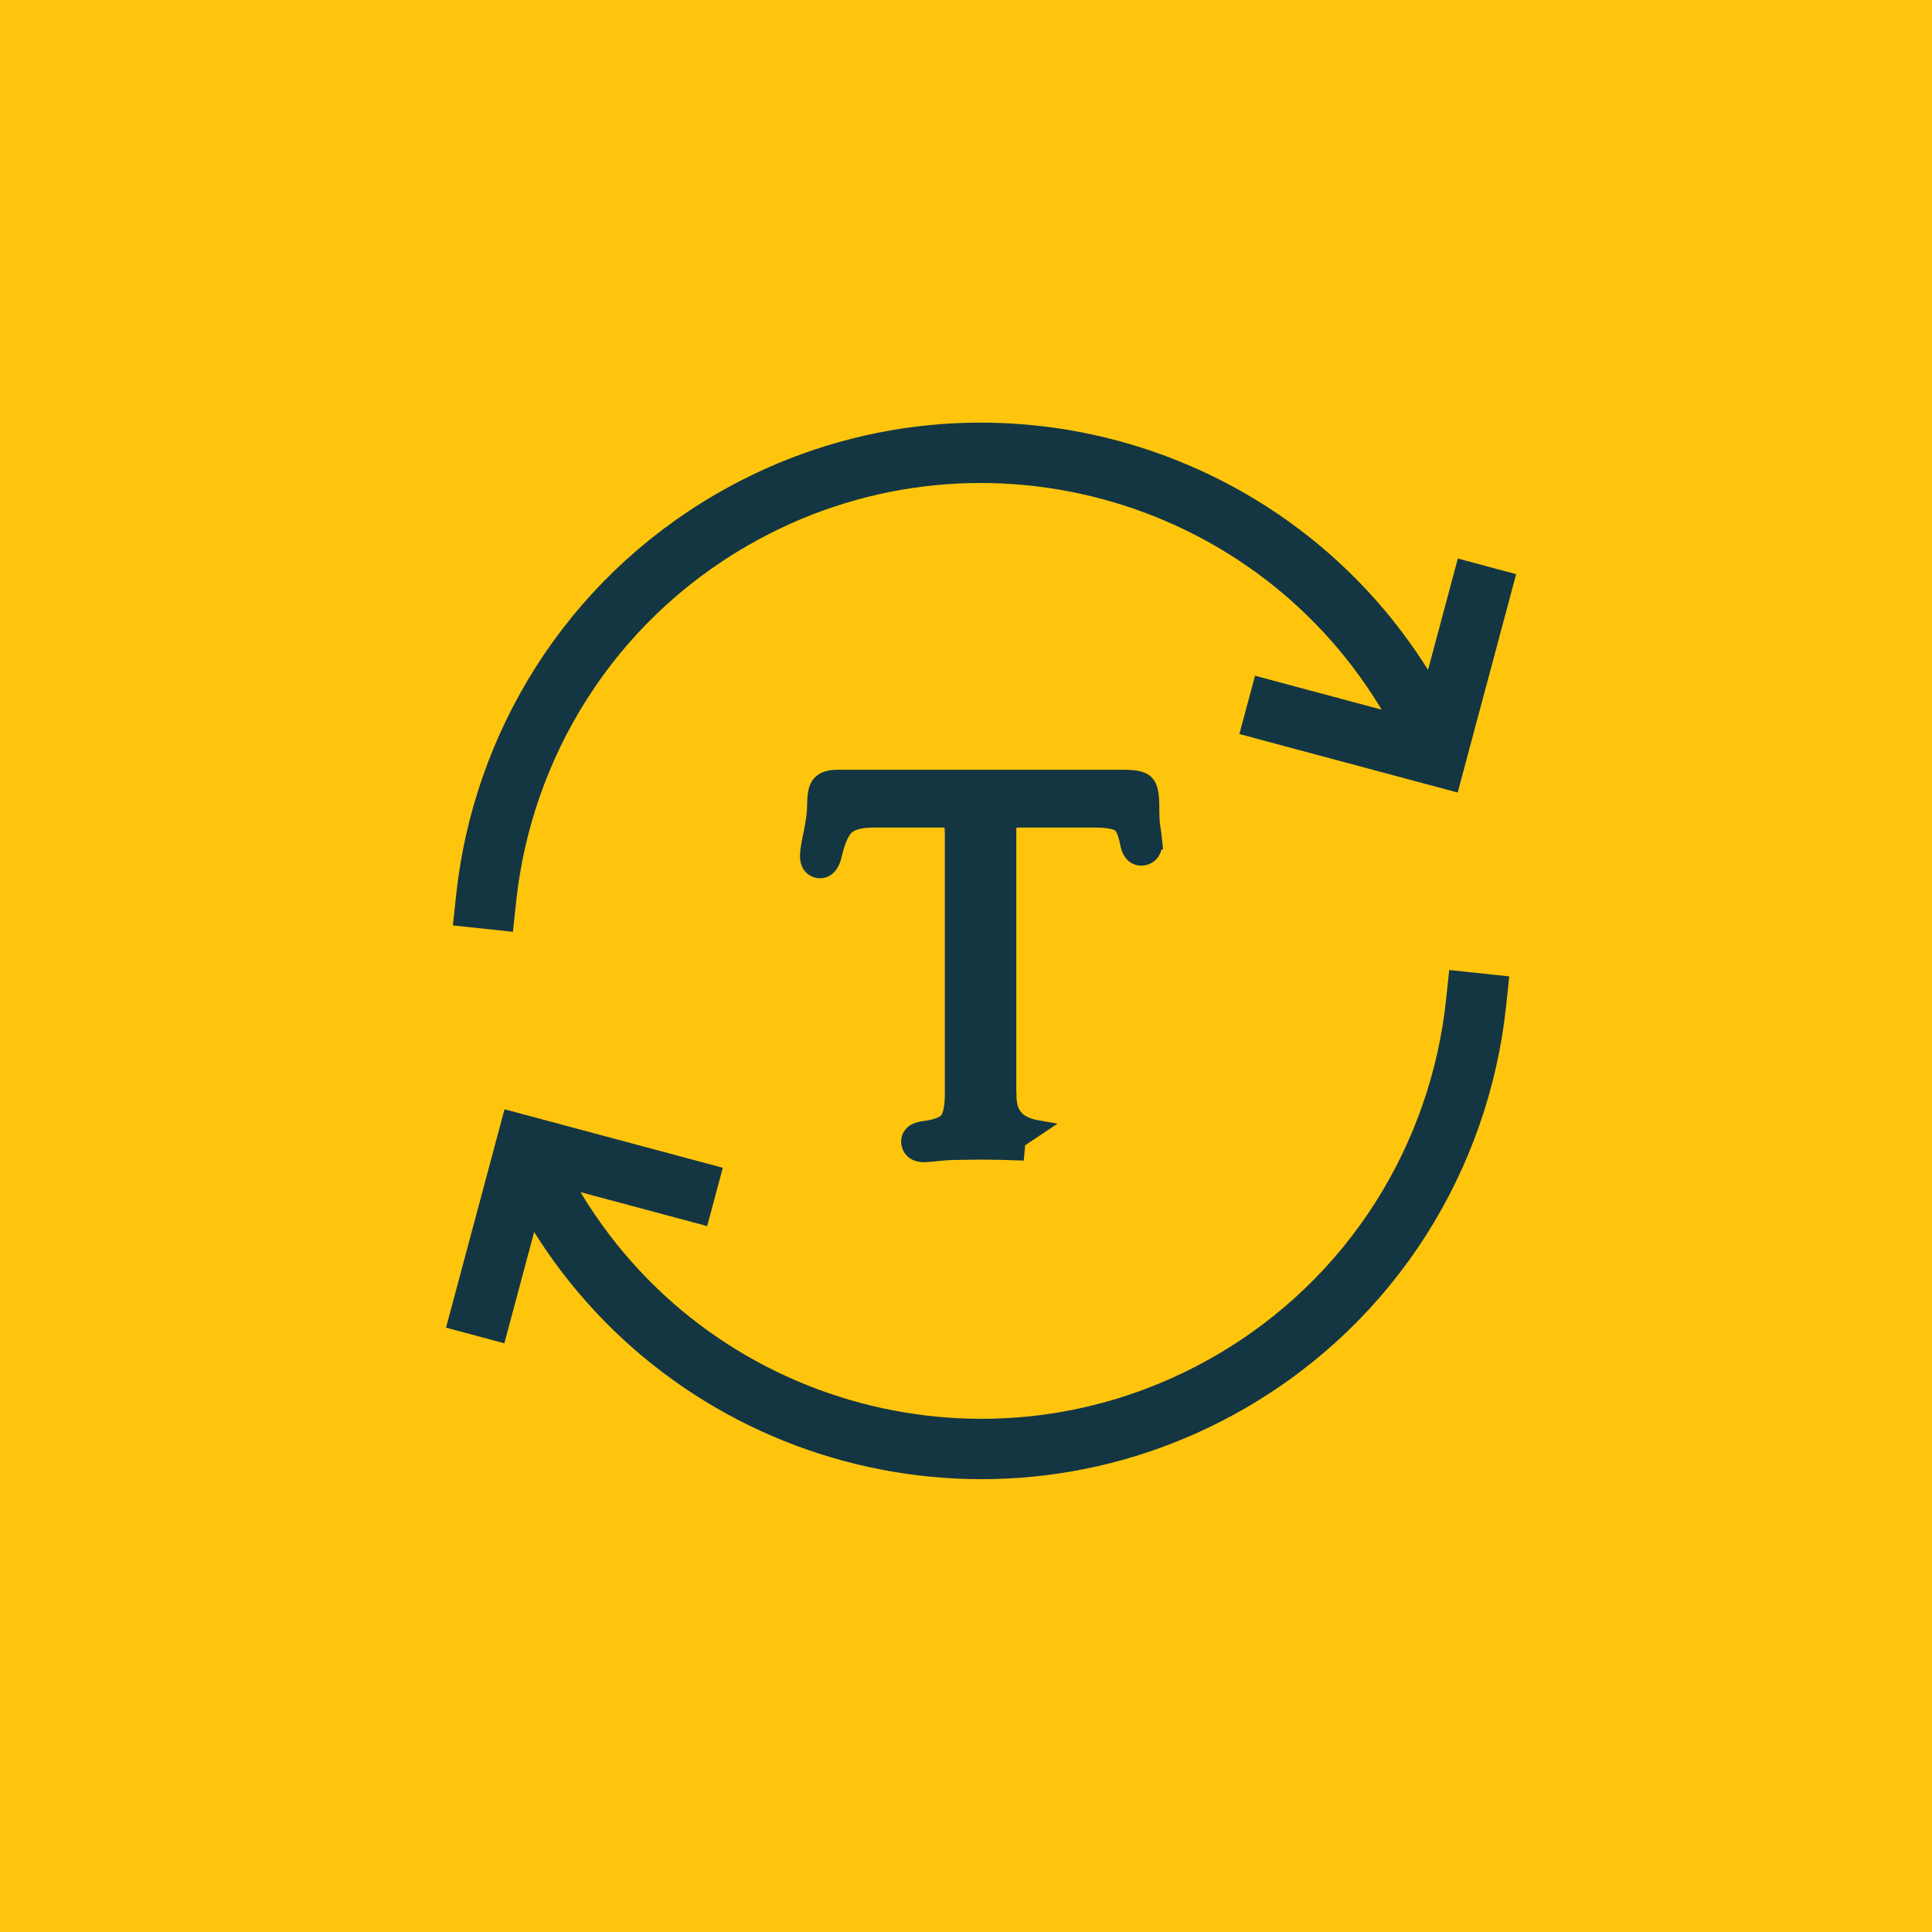
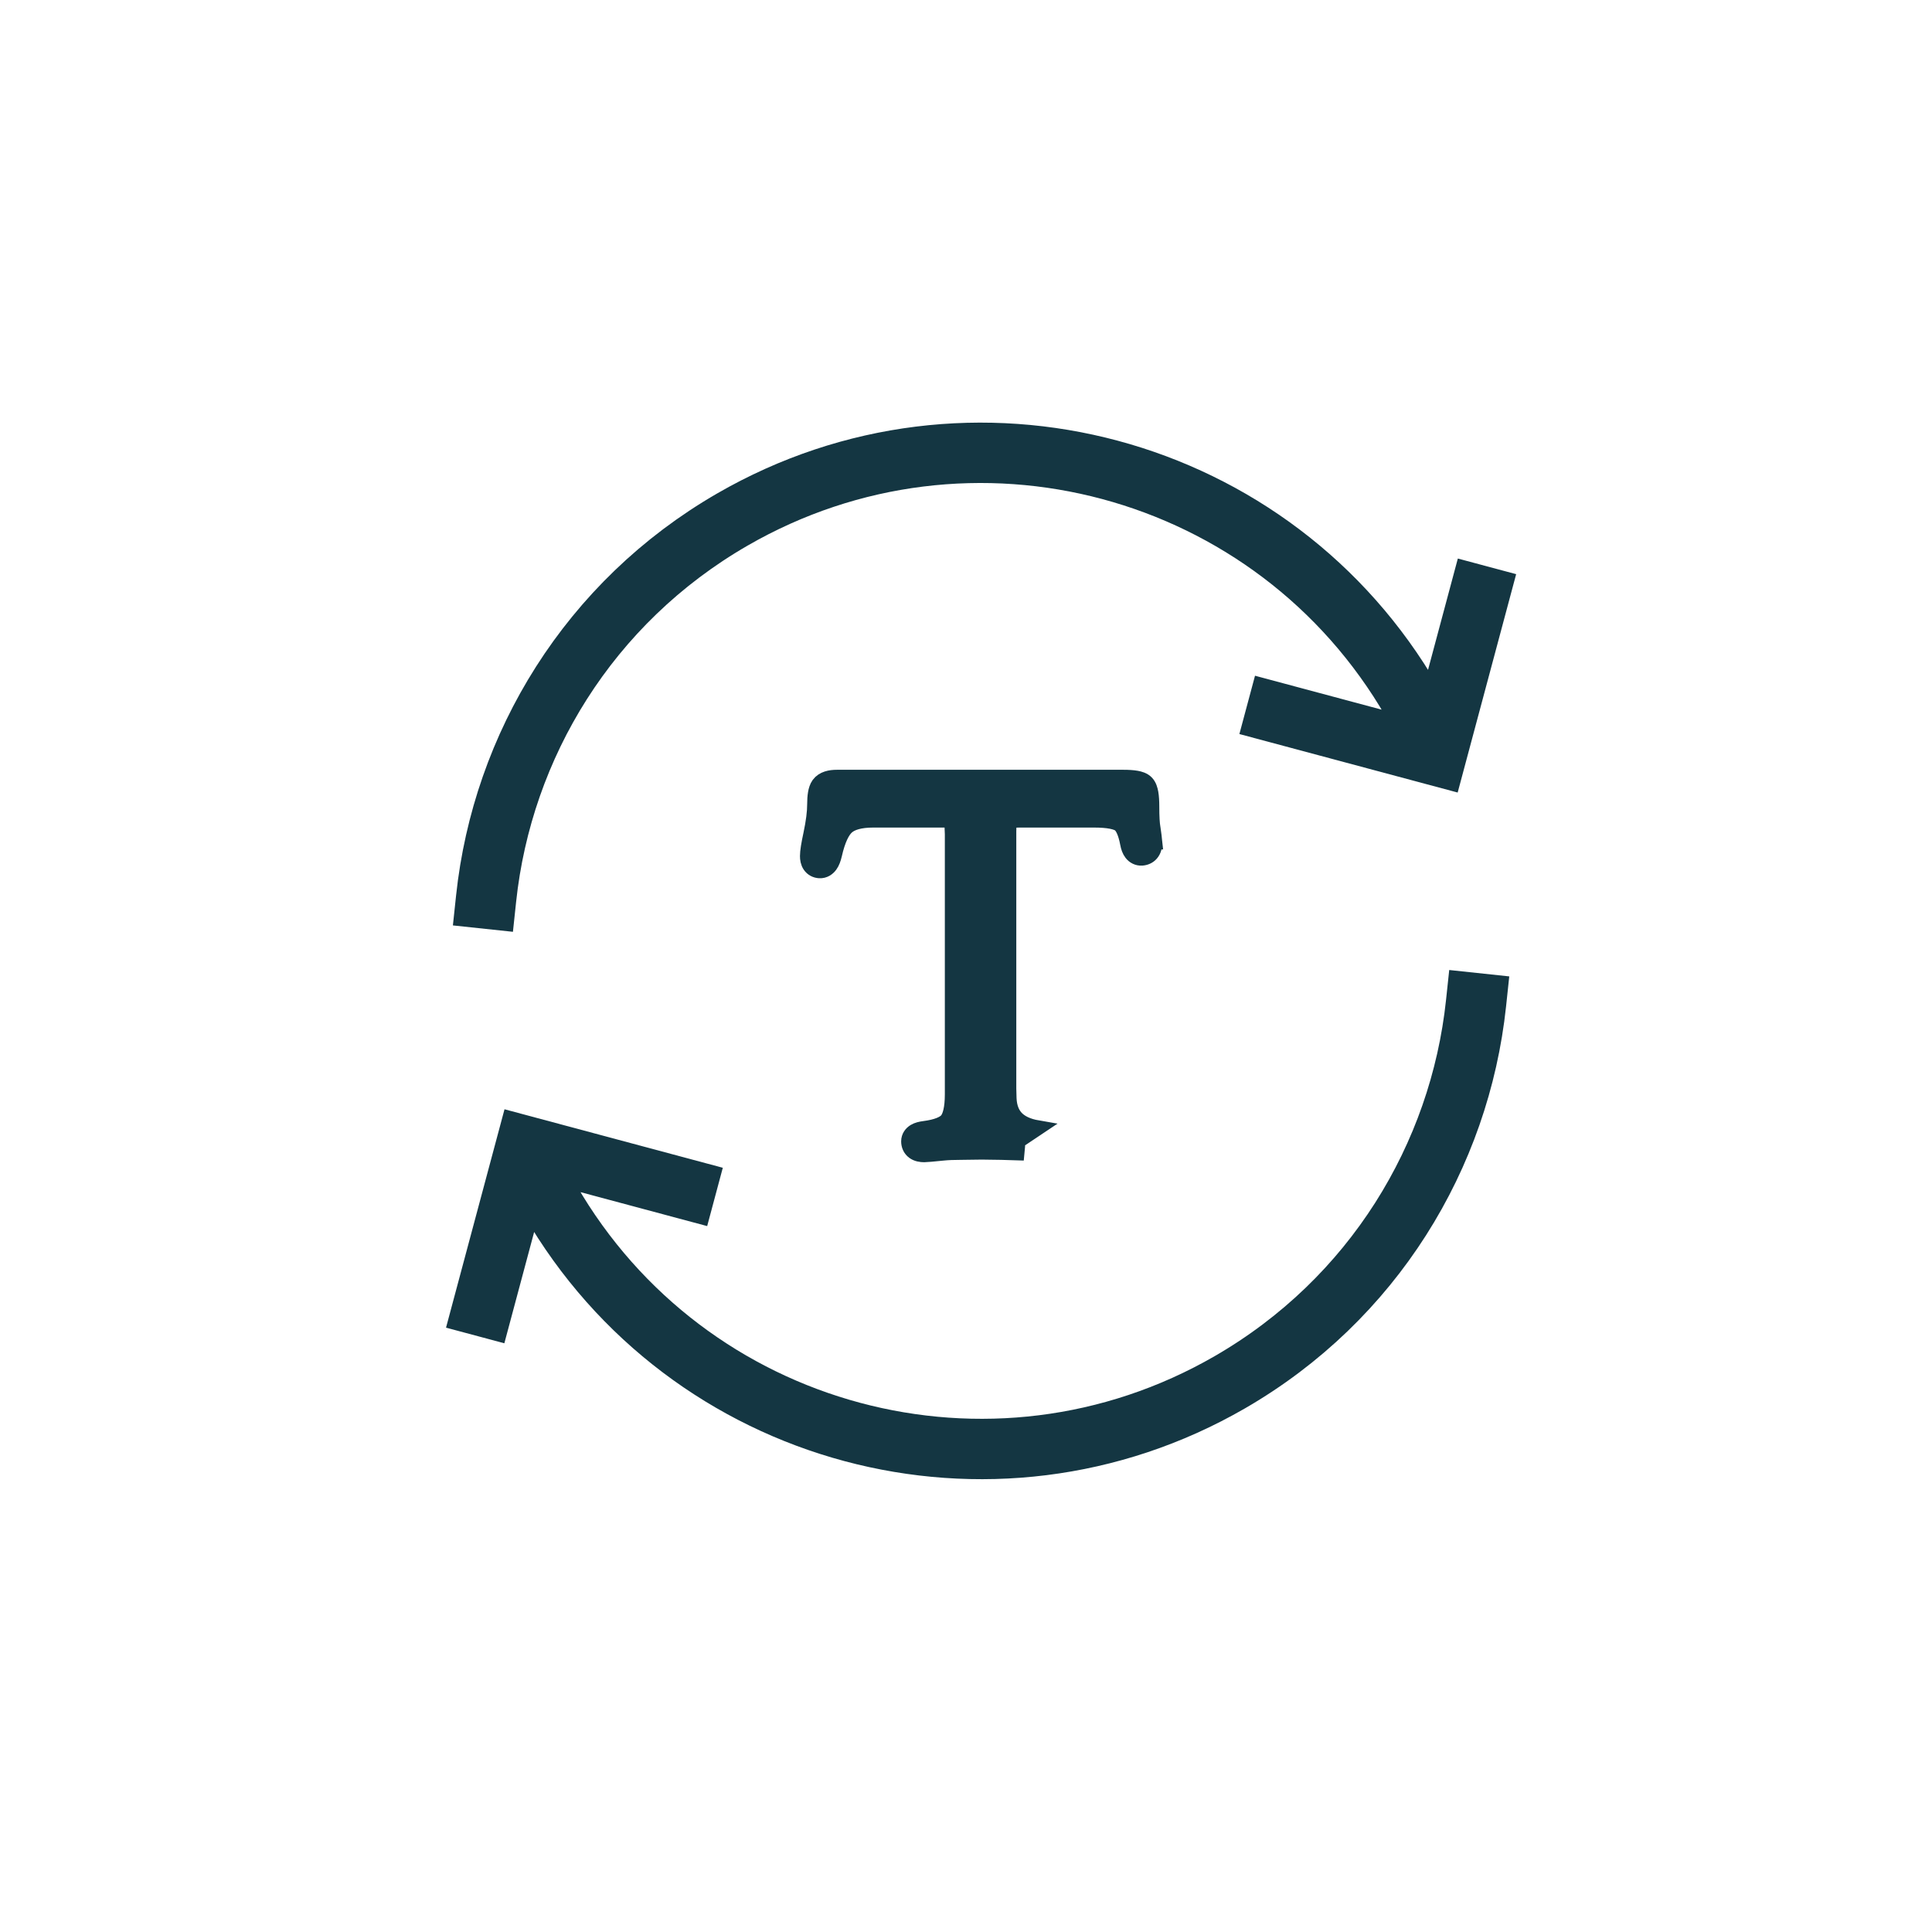
<svg xmlns="http://www.w3.org/2000/svg" width="64" height="64" viewBox="0 0 64 64" fill="none">
-   <rect x="64" y="64" width="64" height="64" transform="rotate(-180 64 64)" fill="#FFC50D" />
-   <path d="M33.162 38.172V38.172L32.522 38.163L31.837 38.172L31.834 38.172C31.592 38.172 31.393 38.18 31.233 38.197C30.906 38.23 30.692 38.25 30.617 38.25C30.506 38.25 30.377 38.231 30.271 38.155C30.151 38.067 30.102 37.937 30.102 37.809C30.102 37.654 30.192 37.544 30.296 37.481C30.389 37.425 30.503 37.4 30.612 37.386C31.048 37.33 31.273 37.219 31.369 37.108C31.468 36.987 31.549 36.726 31.549 36.251V27.632L31.54 27.411L31.54 27.401H31.54C31.54 27.307 31.532 27.243 31.523 27.203C31.521 27.197 31.519 27.191 31.518 27.186C31.512 27.185 31.503 27.183 31.492 27.18C31.445 27.171 31.372 27.164 31.269 27.164H28.932C28.48 27.164 28.206 27.256 28.056 27.389L28.056 27.389C27.906 27.52 27.756 27.807 27.641 28.317L27.64 28.32L27.64 28.32C27.611 28.445 27.569 28.567 27.501 28.661C27.427 28.763 27.307 28.852 27.145 28.843C27.025 28.836 26.909 28.782 26.833 28.67C26.766 28.572 26.75 28.456 26.75 28.358C26.75 28.206 26.791 27.958 26.861 27.636C26.948 27.227 26.988 26.901 26.988 26.653C26.988 26.512 26.996 26.386 27.014 26.28C27.031 26.18 27.061 26.071 27.124 25.984L27.126 25.981L27.126 25.981C27.266 25.793 27.508 25.75 27.723 25.75H37.215C37.383 25.75 37.529 25.759 37.647 25.78C37.749 25.798 37.884 25.834 37.976 25.93C38.069 26.025 38.104 26.162 38.123 26.269C38.144 26.392 38.153 26.545 38.153 26.722C38.153 27.062 38.168 27.292 38.192 27.424L38.194 27.434L38.194 27.434C38.223 27.631 38.242 27.782 38.249 27.88L38.25 27.889L38.249 27.889C38.253 28 38.238 28.128 38.166 28.236C38.086 28.356 37.963 28.413 37.837 28.424L37.828 28.425L37.828 28.425C37.687 28.433 37.566 28.37 37.485 28.267C37.414 28.176 37.378 28.062 37.357 27.952L37.357 27.951C37.282 27.548 37.172 27.37 37.087 27.309L37.082 27.305L37.082 27.305C37.04 27.274 36.956 27.236 36.808 27.207C36.663 27.179 36.473 27.164 36.235 27.164H33.757C33.637 27.164 33.55 27.172 33.491 27.184C33.471 27.189 33.457 27.193 33.448 27.196C33.444 27.206 33.44 27.222 33.436 27.245C33.424 27.309 33.416 27.403 33.416 27.532V36.056L33.425 36.39C33.438 36.682 33.525 36.889 33.666 37.038C33.811 37.189 34.037 37.304 34.373 37.362L33.162 38.172ZM33.162 38.172H33.166M33.162 38.172H33.166M33.166 38.172C33.589 38.172 33.832 38.181 33.921 38.195L33.166 38.172Z" fill="#143642" stroke="#143642" stroke-width="0.5" />
+   <path d="M33.162 38.172V38.172L32.522 38.163L31.837 38.172L31.834 38.172C31.592 38.172 31.393 38.18 31.233 38.197C30.906 38.23 30.692 38.25 30.617 38.25C30.506 38.25 30.377 38.231 30.271 38.155C30.151 38.067 30.102 37.937 30.102 37.809C30.102 37.654 30.192 37.544 30.296 37.481C30.389 37.425 30.503 37.4 30.612 37.386C31.048 37.33 31.273 37.219 31.369 37.108C31.468 36.987 31.549 36.726 31.549 36.251V27.632L31.54 27.411L31.54 27.401H31.54C31.54 27.307 31.532 27.243 31.523 27.203C31.521 27.197 31.519 27.191 31.518 27.186C31.512 27.185 31.503 27.183 31.492 27.18C31.445 27.171 31.372 27.164 31.269 27.164H28.932C28.48 27.164 28.206 27.256 28.056 27.389L28.056 27.389C27.906 27.52 27.756 27.807 27.641 28.317L27.64 28.32C27.611 28.445 27.569 28.567 27.501 28.661C27.427 28.763 27.307 28.852 27.145 28.843C27.025 28.836 26.909 28.782 26.833 28.67C26.766 28.572 26.75 28.456 26.75 28.358C26.75 28.206 26.791 27.958 26.861 27.636C26.948 27.227 26.988 26.901 26.988 26.653C26.988 26.512 26.996 26.386 27.014 26.28C27.031 26.18 27.061 26.071 27.124 25.984L27.126 25.981L27.126 25.981C27.266 25.793 27.508 25.75 27.723 25.75H37.215C37.383 25.75 37.529 25.759 37.647 25.78C37.749 25.798 37.884 25.834 37.976 25.93C38.069 26.025 38.104 26.162 38.123 26.269C38.144 26.392 38.153 26.545 38.153 26.722C38.153 27.062 38.168 27.292 38.192 27.424L38.194 27.434L38.194 27.434C38.223 27.631 38.242 27.782 38.249 27.88L38.25 27.889L38.249 27.889C38.253 28 38.238 28.128 38.166 28.236C38.086 28.356 37.963 28.413 37.837 28.424L37.828 28.425L37.828 28.425C37.687 28.433 37.566 28.37 37.485 28.267C37.414 28.176 37.378 28.062 37.357 27.952L37.357 27.951C37.282 27.548 37.172 27.37 37.087 27.309L37.082 27.305L37.082 27.305C37.04 27.274 36.956 27.236 36.808 27.207C36.663 27.179 36.473 27.164 36.235 27.164H33.757C33.637 27.164 33.55 27.172 33.491 27.184C33.471 27.189 33.457 27.193 33.448 27.196C33.444 27.206 33.44 27.222 33.436 27.245C33.424 27.309 33.416 27.403 33.416 27.532V36.056L33.425 36.39C33.438 36.682 33.525 36.889 33.666 37.038C33.811 37.189 34.037 37.304 34.373 37.362L33.162 38.172ZM33.162 38.172H33.166M33.162 38.172H33.166M33.166 38.172C33.589 38.172 33.832 38.181 33.921 38.195L33.166 38.172Z" fill="#143642" stroke="#143642" stroke-width="0.5" />
  <path d="M48.896 33.233C48.357 38.298 45.489 43.045 40.743 45.787C32.857 50.343 22.774 47.639 18.221 39.749L17.736 38.908M16.103 29.767C16.642 24.701 19.51 19.955 24.256 17.213C32.142 12.657 42.225 15.361 46.778 23.251L47.263 24.092M16 43.273L17.42 37.971L22.719 39.391M42.281 23.609L47.58 25.029L49 19.727" stroke="#143642" stroke-width="2" stroke-linecap="square" />
</svg>